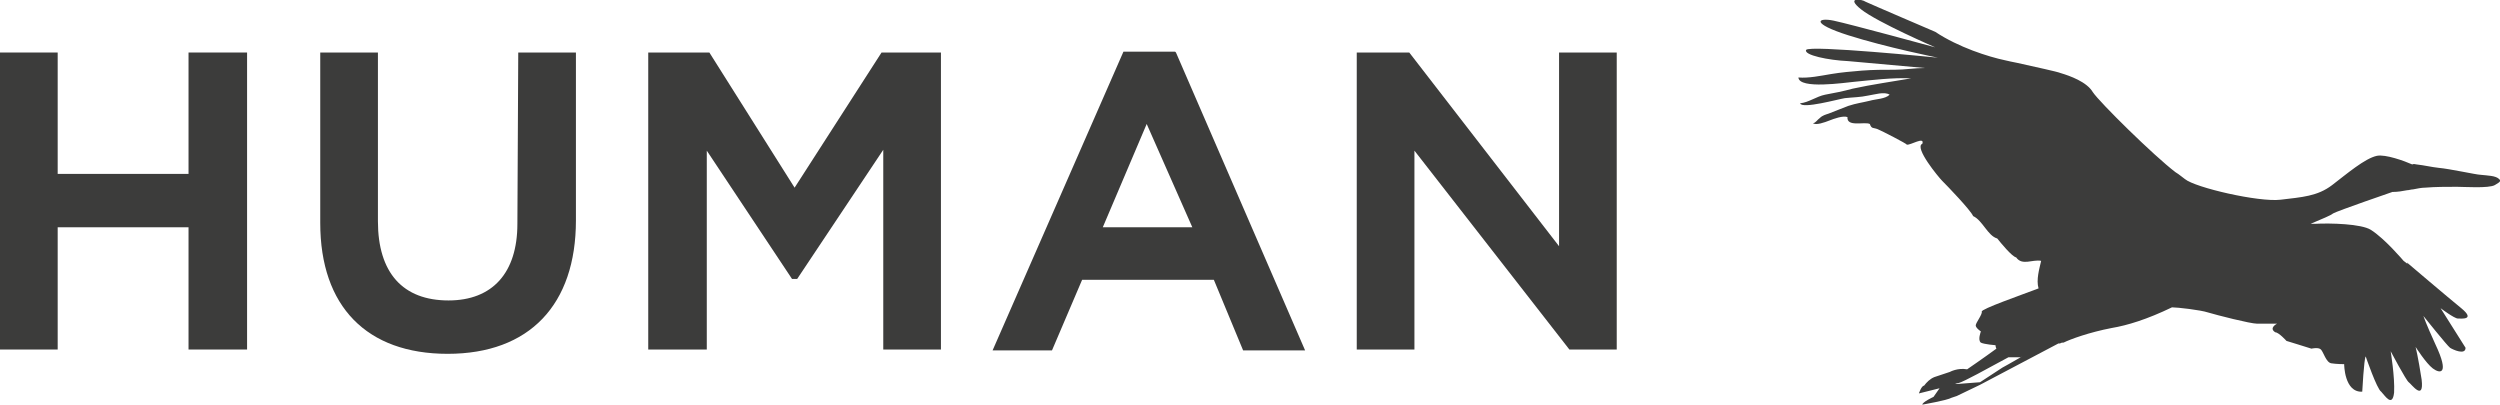
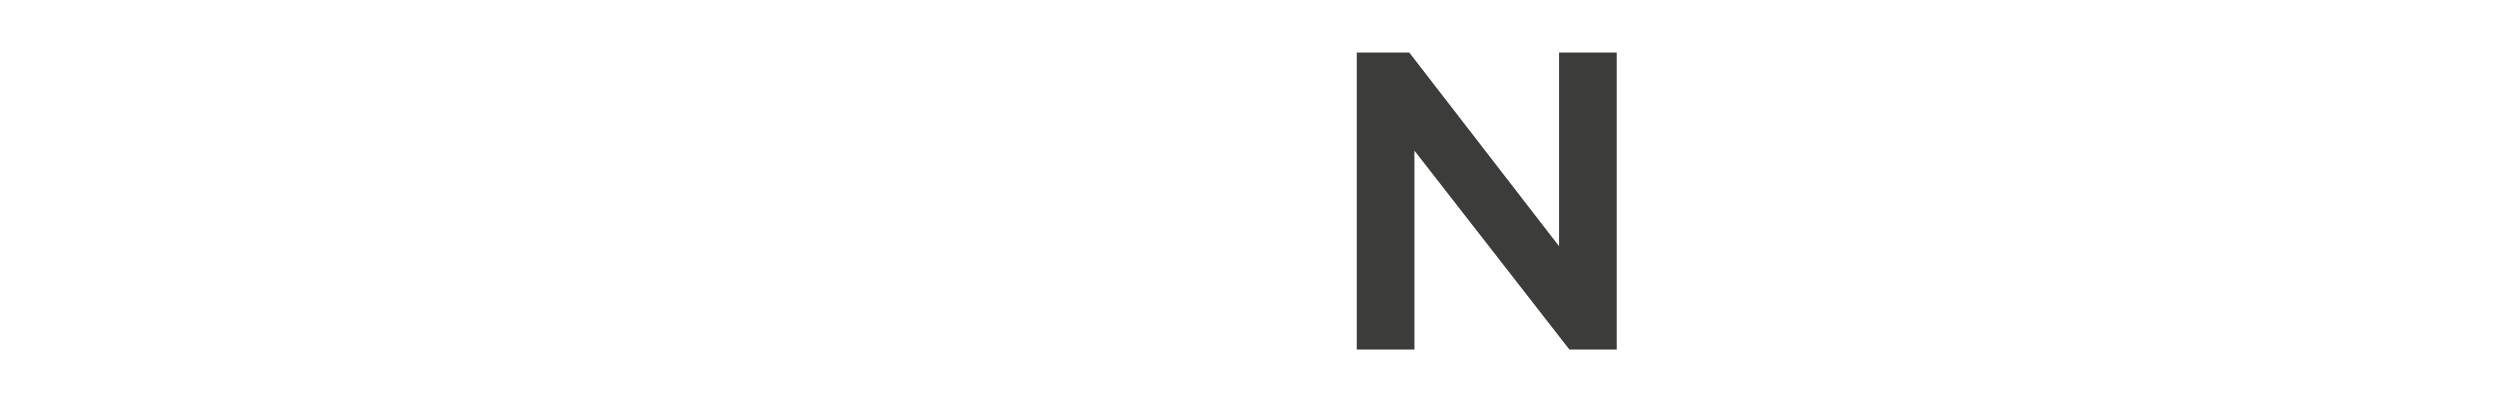
<svg xmlns="http://www.w3.org/2000/svg" version="1.1" id="Calque_1" x="0px" y="0px" viewBox="0 0 290.4 47" style="enable-background:new 0 0 290.4 47;" xml:space="preserve">
  <style type="text/css">
	.st0{fill:#3C3C3B;}
</style>
  <g id="Calque_2_1_">
</g>
  <g>
-     <path id="Bourse_de_l_x27_Immobilier_2_" class="st0" d="M290.3,20.8c-0.4-0.4-1.3-0.4-2.2-0.5c-0.4,0-3.6-0.7-4.8-0.8   c-0.9-0.1-1.7-0.3-2.6-0.4c-0.1,0-0.3-0.1-0.5,0c-0.9-0.4-3.1-1.2-4.1-1c-1.4,0.3-3.5,2.1-5.2,3.4s-3.5,1.4-6,1.7   c-2.5,0.3-9.9-1.4-11.1-2.4l0,0c-0.3-0.2-0.6-0.5-1.1-0.8c-2.5-1.9-8.8-8.1-9.6-9.3c-0.7-1.2-2.7-1.9-3.7-2.2   c-0.5-0.2-2.9-0.7-5.1-1.2l0,0l0,0c-0.5-0.1-1-0.2-1.4-0.3c-1.9-0.4-5.4-1.5-8.1-3.3c0,0-7.7-3.3-8.1-3.5c-0.4-0.3-2.4-0.6-0.5,0.9   s8.6,4.4,8.6,4.4s-9.9-2.7-11.8-3.1c-1.9-0.4-2.7,0.3,1.7,1.7s10.4,2.6,10.4,2.6s-15-1.5-15.3-0.9s2.6,1.2,4.9,1.3   c2.2,0.2,8.9,0.8,8.9,0.8c-1.2,0-2.3,0.2-3.5,0.2c-1.3,0-2.5,0-3.8,0.1c-1.2,0.1-2.4,0.2-3.6,0.4c-1.2,0.2-2.6,0.5-3.8,0.4   c0.1,1.4,5.4,0.6,6.5,0.5c2.1-0.2,4.4-0.5,6.6-0.4c-2.3,0.4-4.5,0.7-6.8,1.2c-1.1,0.3-2.1,0.5-3.2,0.7c-1,0.2-1.9,0.9-2.9,1   c0.2,0.7,4.5-0.5,5.2-0.6c0.9-0.1,1.8-0.1,2.7-0.3c0.7-0.1,1.9-0.5,2.5-0.1c-0.5,0.5-1.6,0.5-2.3,0.7c-0.8,0.2-1.6,0.3-2.5,0.6   c-0.8,0.3-1.5,0.6-2.3,0.9c-0.3,0.1-0.7,0.2-1,0.5c-0.3,0.2-0.5,0.6-0.8,0.6c0.3,0.3,1.4-0.1,1.9-0.3s1.6-0.6,2.1-0.4   c-0.1,1.2,2,0.5,2.6,0.8c0.2,0.6,0.4,0.4,0.9,0.6c0.5,0.2,3.4,1.7,3.4,1.8c0.4,0.1,2.1-1,1.8-0.1c-1,0.4,1.9,3.9,2.3,4.3   c0.6,0.6,3.3,3.4,3.6,4.1c1.1,0.5,1.7,2.3,2.8,2.6c0.4,0.5,1.7,2.1,2.2,2.2c0.7,1,1.9,0.2,2.9,0.4c-0.2,0.9-0.6,2.2-0.3,3.2   c-2.1,0.8-6.7,2.4-6.6,2.7c0.1,0.3-0.7,1.3-0.7,1.6s0.6,0.7,0.6,0.7s-0.4,1,0,1.3c0.4,0.2,1.7,0.3,1.7,0.3s0,0.2,0.1,0.4   c-1.5,1.1-3.4,2.4-3.4,2.4c-1.1-0.2-2,0.3-2,0.3s-0.6,0.2-1.8,0.6c-0.5,0.2-0.9,0.6-1.2,1c-0.3,0-0.6,0.9-0.6,0.9l2.4-0.6l-0.7,1   c0,0-1.3,0.6-1.3,0.9c0,0,2.9-0.5,3.4-0.8c0.6-0.2,0.6-0.2,0.6-0.2l2.7-1.3l9.1-4.8h0.1h0.1c0,0,0.1-0.1,0.3-0.1h0.1l0,0   c0.8-0.4,3-1.2,5.6-1.7c1.8-0.3,4.1-1,7-2.4l0,0c0.6,0,3.3,0.3,4.2,0.6c1,0.3,4.9,1.3,5.7,1.3c0.9,0,2.3,0,2.3,0s-1,0.5-0.2,1   c0.4,0,1.3,1,1.3,1l1.3,0.4l1.6,0.5c0,0,0.8-0.2,1.1,0.1s0.6,1.5,1.2,1.6s1.5,0.1,1.5,0.1s0,3.3,2.1,3.2c0,0,0.2-3.8,0.4-4.1   c0,0,1.3,3.8,1.8,4.1c0.4,0.4,1.3,1.9,1.5,0.1c0.1-1.8-0.4-4.8-0.4-4.8s1.8,3.4,2.1,3.6c0.3,0.2,1.8,2.3,1.5-0.3   c-0.4-2.6-0.7-3.8-0.7-3.8s1.2,1.9,2,2.5s2,0.8,0.3-2.8c-1.1-2.4-1.4-3.3-1.4-3.3s2.8,3.5,3.1,3.7s1.8,0.9,1.8,0l-2.9-4.6   c0,0,1.6,1.2,2,1.2s2.1,0.2,0.4-1.2c-1.6-1.3-6.3-5.3-6.3-5.3s0,0.1,0.1,0.2c-0.2-0.2-0.4-0.3-0.5-0.4c0,0-2.2-2.6-3.8-3.6   c-1.1-0.7-4.7-0.8-6.5-0.7l0,0c-0.2,0-0.4,0-0.5,0c1.4-0.6,2.4-1,2.6-1.2c0.5-0.3,6.9-2.5,6.9-2.5l0,0c0.6,0,1.2-0.1,1.7-0.2   c0.2,0,0.5-0.1,0.7-0.1c0.5-0.1,1-0.2,1.4-0.2c1.2-0.1,2.5-0.1,3.7-0.1c0.8,0,3.7,0.2,4.4-0.2l0,0l0,0l0,0l0,0l0,0l0,0h0.1h-0.1   C290.5,21.1,290.5,21,290.3,20.8z M232.6,42.7l-2.6,1.7l-2.6,0.2h-0.1h-0.2c0.2-0.1,0.4-0.1,0.4-0.1c0.7-0.2,3.2-1.6,5.8-3   c0.6,0,1.4,0,1.4,0l0.2-0.1C233.7,42.1,232.6,42.7,232.6,42.7z" />
    <g>
-       <polygon class="st0" points="21.9,20.2 6.7,20.2 6.7,6.1 0,6.1 0,40.6 6.7,40.6 6.7,26.4 21.9,26.4 21.9,40.6 28.7,40.6 28.7,6.1     21.9,6.1   " />
-       <path class="st0" d="M60.1,26c0,5.7-2.9,8.9-8,8.9c-5.3,0-8.2-3.2-8.2-9.2V6.1h-6.7v19.8c0,9.7,5.4,15.2,14.8,15.2    c9.5,0,14.9-5.7,14.9-15.5V6.1h-6.7L60.1,26L60.1,26z" />
-       <polygon class="st0" points="92.3,21.8 82.4,6.1 75.3,6.1 75.3,40.6 82.1,40.6 82.1,17.5 92,32.4 92.6,32.4 102.6,17.4     102.6,40.6 109.3,40.6 109.3,6.1 102.4,6.1   " />
-       <path class="st0" d="M136.5,6h-6l-15.2,34.7h6.9l3.5-8.2H141l3.4,8.2h7.2l-15-34.6L136.5,6z M138.5,26.4h-10.4l5.1-12L138.5,26.4z    " />
      <polygon class="st0" points="181.1,6.1 181.1,28.6 163.7,6.1 157.6,6.1 157.6,40.6 164.3,40.6 164.3,17.5 182.3,40.6 187.8,40.6     187.8,6.1   " />
    </g>
  </g>
</svg>